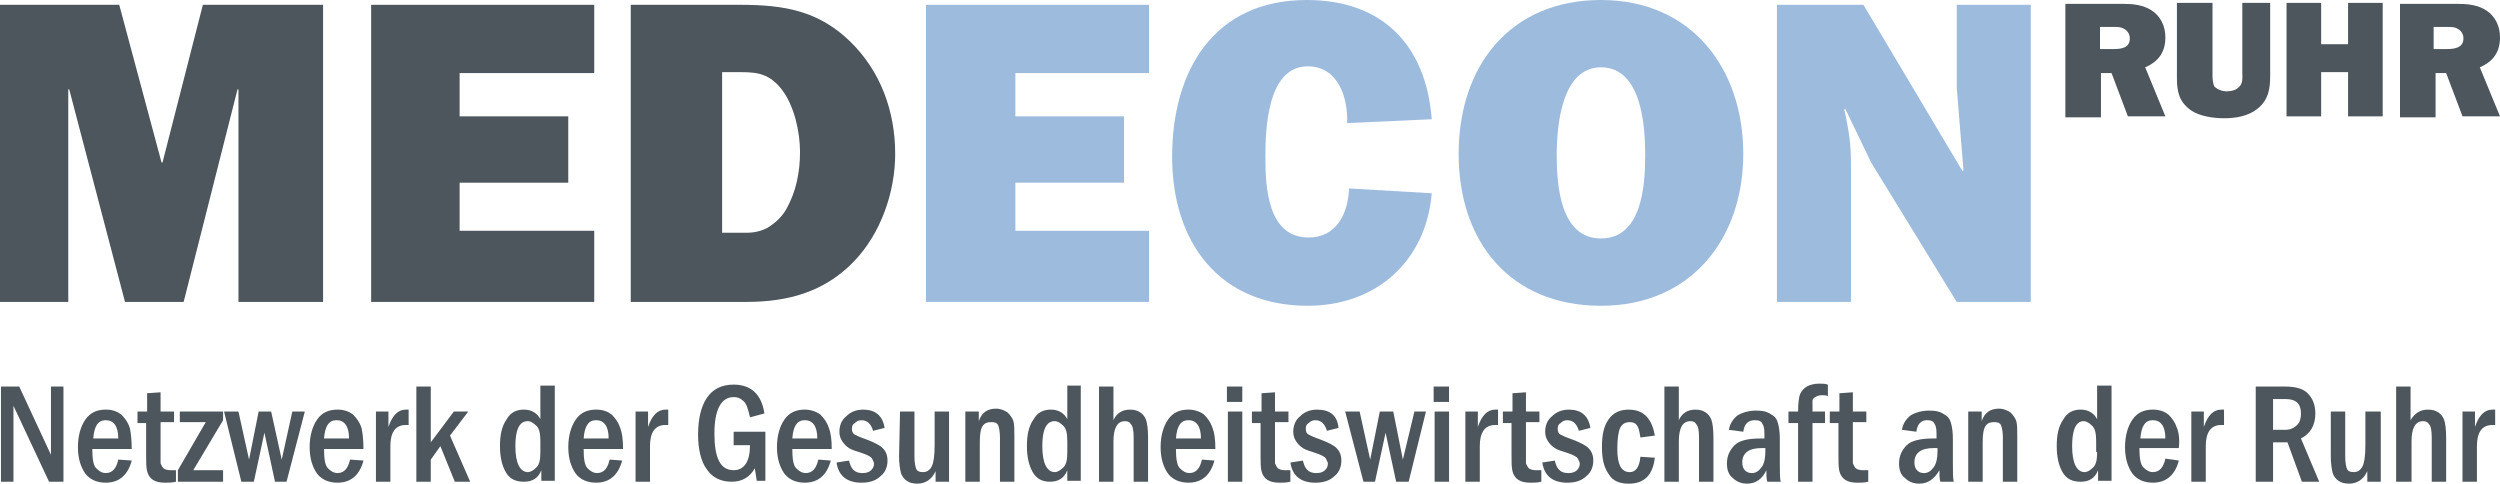
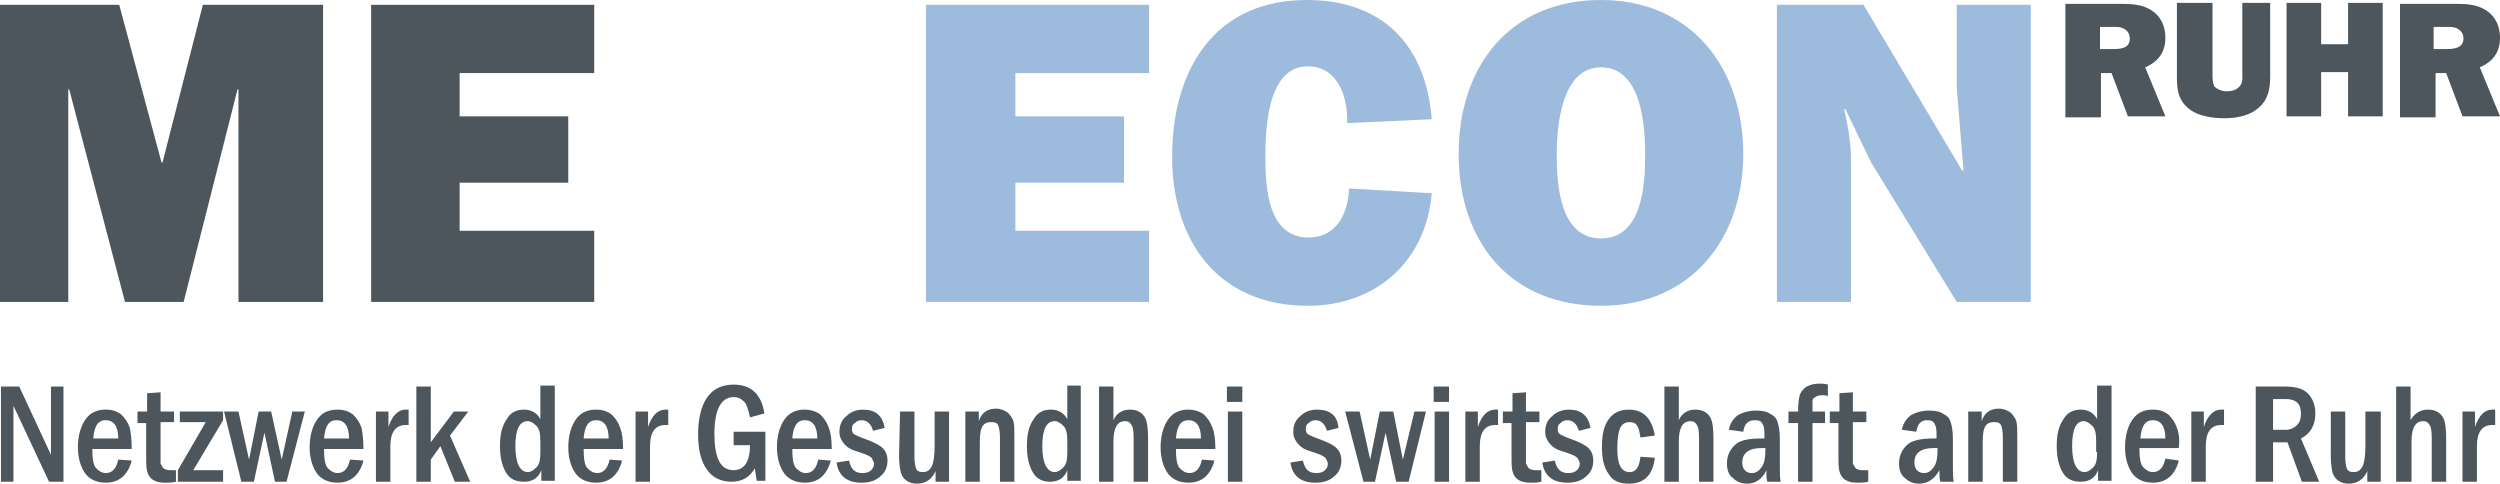
<svg xmlns="http://www.w3.org/2000/svg" id="b" data-name="Ebene 2" viewBox="0 0 1200 232.15">
  <defs>
    <style>      .d {        fill: #9dbbdd;      }      .d, .e {        stroke-width: 0px;      }      .e {        fill: #4c565c;      }    </style>
  </defs>
  <g id="c" data-name="Ebene 1">
    <path class="e" d="M1182,231.23h6.92v-17.08c0-6.46,2.31-10.15,7.38-10.15h1.38v-7.38h-1.38c-3.69,0-6.46,2.77-8.31,8.31v-7.38h-6v33.69h0Z" />
    <path class="e" d="M1150.62,231.23h6.92v-19.38c0-6.46,1.85-9.69,5.54-9.69,1.38,0,2.31.46,2.77,1.38.92.92,1.38,2.77,1.38,6.46v21.23h6.92v-21.23c0-4.15-.46-6.92-.92-8.31-.46-1.38-1.38-2.77-2.77-3.69s-2.77-1.38-5.08-1.38c-3.69,0-6.46,1.85-8.31,5.08v-16.15h-6.92v45.69s.46,0,.46,0Z" />
    <path class="e" d="M1118.77,218.77c0,3.69.46,6.46.92,8.31.46,1.38,1.38,2.77,2.77,3.69s2.77,1.38,5.08,1.38c3.69,0,6.92-1.85,8.77-6v5.08h6.46v-33.69h-7.38v16.15c0,5.08-.46,8.31-1.38,10.15s-2.31,2.77-4.15,2.77-2.77-.46-3.23-1.38c-.46-.92-.92-3.23-.92-6v-21.69h-6.92v21.23h0Z" />
    <path class="e" d="M1097.08,191.54c5.08,0,7.38,2.31,7.38,6.92,0,2.31-.46,4.15-1.85,5.54-1.38,1.38-3.23,2.31-5.54,2.31h-6v-14.77h6ZM1083.69,231.23h7.38v-18.92h6.92l6.92,18.92h8.31l-8.77-20.77c4.62-2.31,6.92-6.46,6.92-12,0-4.15-1.38-7.38-3.69-9.69s-6-3.23-11.08-3.23h-13.85v45.69s.92,0,.92,0Z" />
    <path class="e" d="M1051.85,231.23h6.92v-17.08c0-6.46,2.31-10.15,7.38-10.15h1.38v-7.38h-1.38c-3.69,0-6.46,2.77-8.31,8.31v-7.38h-6v33.69Z" />
    <path class="e" d="M1027.38,210.46c.46-6,2.31-8.77,6-8.77s6,2.77,6,8.77h-12ZM1044.92,205.38c-.92-2.77-2.31-4.62-4.15-6.46-1.85-1.38-4.15-2.31-7.38-2.31-4.15,0-7.38,1.38-9.69,4.62-2.31,3.23-3.69,7.85-3.69,13.38s1.38,9.69,3.69,12.92c2.31,2.77,5.54,4.15,9.69,4.15,6.46,0,10.62-3.69,12.46-10.62l-6.46-.92c-.92,4.15-2.77,6.46-6,6.46-1.85,0-3.23-.92-4.62-2.31s-1.85-4.62-1.85-9.23h18.92c.46-4.15,0-7.38-.92-9.69" />
    <path class="e" d="M1006.62,216.92c0,3.69-.46,6-1.85,7.38-1.38,1.38-2.77,2.31-4.15,2.31-3.69,0-6-4.15-6-12.46,0-7.85,1.85-12,5.54-12,1.38,0,2.77.92,4.15,2.31,1.38,1.38,1.85,3.69,1.85,7.38v5.08s.46,0,.46,0ZM1006.62,201.23c-1.38-2.77-4.15-4.62-7.85-4.62s-6.46,1.38-8.31,4.62c-2.31,3.23-3.23,7.38-3.23,12.92,0,5.08.92,9.23,2.77,12.46,1.85,3.23,4.62,4.62,8.77,4.62s6.92-1.85,8.31-5.54v5.08h6.46v-45.69h-6.92v16.15Z" />
    <path class="e" d="M944.77,231.23h6.92v-18.92c0-4.15.46-6.46,1.38-7.85s2.31-1.85,4.15-1.85,2.77.46,3.23,1.38c.46.92.92,3.23.92,6v21.23h6.92v-21.69c0-3.23,0-5.54-.46-7.38-.46-1.38-1.38-2.77-2.77-4.15-1.38-.92-3.23-1.85-5.54-1.85-4.15,0-6.92,1.85-8.31,6v-4.62h-6.46v33.69h0Z" />
    <path class="e" d="M930,216.46c0,3.23-.46,6-1.85,7.85-1.38,1.85-2.77,2.77-4.62,2.77-2.77,0-4.62-1.85-4.62-5.08,0-4.62,3.23-6.92,9.23-6.92h1.85v1.38ZM924.92,201.69c1.85,0,3.23.46,3.69,1.85.92,1.38.92,3.23.92,5.54v1.38h-1.38c-6,0-10.62.92-12.92,3.23s-3.69,5.08-3.69,8.77c0,3.23.92,5.54,2.77,6.92,1.85,1.85,4.15,2.77,6.92,2.77,4.15,0,7.38-2.31,9.69-6.46,0,2.31,0,4.15.46,5.54h6.46c-.46-1.38-.46-4.62-.46-9.23v-11.54c0-3.23-.46-6-.92-7.38-.46-1.85-1.38-3.23-3.23-4.15-1.85-1.38-4.15-1.85-7.38-1.85s-6.46.92-8.77,2.31c-2.31,1.85-3.69,4.15-4.15,6.92l6.92.92c.46-3.69,2.31-5.54,5.08-5.54" />
    <path class="e" d="M882.92,197.54h-4.62v5.54h4.15v15.23c0,3.69,0,6,.46,7.85s1.38,3.23,2.77,4.15,3.23,1.38,6,1.38c1.38,0,3.23,0,5.08-.46v-5.54h-2.77c-1.38,0-2.77-.46-3.23-.92-.46-.46-.92-1.38-1.38-2.31v-19.85h6.46v-5.08h-6.46v-9.23l-6.46.46v8.77Z" />
    <path class="e" d="M870,192.46c0-.92.46-1.38,1.38-1.85.46-.46,1.85-.92,3.23-.92.92,0,1.85,0,2.77.46v-5.54c-1.38-.46-2.77-.46-4.15-.46-2.31,0-4.15.46-6,1.38-1.38.92-2.31,1.85-3.23,3.69-.46,1.38-.92,4.15-.92,8.31h-4.62v5.54h4.62v28.15h6.92v-28.15h6v-5.54h-6c0-2.77,0-4.15,0-5.08" />
    <path class="e" d="M847.38,216.46c0,3.23-.46,6-1.85,7.85-1.38,1.85-2.77,2.77-4.62,2.77-2.77,0-4.62-1.85-4.62-5.08,0-4.62,3.23-6.92,9.23-6.92h1.85v1.38ZM842.31,201.69c1.85,0,3.23.46,3.69,1.85.92,1.38.92,3.23.92,5.54v1.38h-1.38c-6.46,0-10.62.92-12.92,3.23s-3.69,5.08-3.69,8.77c0,3.23.92,5.54,2.77,6.92,1.85,1.85,4.15,2.77,6.92,2.77,4.15,0,7.38-2.31,9.23-6.46,0,2.31,0,4.15.46,5.54h6.46c-.46-1.38-.46-4.62-.46-9.23v-11.54c0-3.23-.46-6-.92-7.38-.46-1.85-1.38-3.23-3.23-4.15-1.85-1.38-4.15-1.85-7.38-1.85s-6.46.92-8.77,2.31c-2.31,1.85-3.69,4.15-4.15,6.92l6.92.92c.46-3.69,2.31-5.54,5.54-5.54" />
    <path class="e" d="M798.92,231.23h6.92v-19.38c0-6.46,1.85-9.69,5.54-9.69,1.38,0,2.31.46,2.77,1.38.92.92,1.38,2.77,1.38,6.46v21.23h6.92v-21.23c0-4.15-.46-6.92-.92-8.31-.46-1.38-1.38-2.77-2.77-3.69s-2.77-1.38-5.08-1.38c-3.69,0-6.46,1.85-7.85,5.08v-16.15h-6.92v45.69Z" />
    <path class="e" d="M781.85,196.62c-4.15,0-7.38,1.38-9.69,4.62-2.31,3.23-3.23,7.38-3.23,13.38,0,5.54.92,9.69,3.23,12.92,1.85,3.23,5.08,4.62,9.69,4.62,7.38,0,11.54-4.15,12.46-12.46l-6.92-.46c-.46,5.08-2.31,7.38-5.08,7.38-4.15,0-6-3.69-6-11.08,0-4.62.46-8.31,1.38-10.15s2.31-2.77,4.62-2.77c1.38,0,2.77.46,3.23,1.38.92.92,1.38,2.77,1.85,6l6.92-.92c-1.38-8.31-5.54-12.46-12.46-12.46" />
    <path class="e" d="M753.23,196.62c-3.23,0-6,.92-8.31,3.23-2.31,1.85-3.23,4.62-3.23,7.38,0,1.85.46,3.23,1.38,4.62s1.85,2.31,3.23,3.23,3.23,1.38,6,2.31,4.62,1.85,5.08,2.77c.46.92.92,1.85.92,2.31,0,1.38-.46,2.31-1.38,3.23s-2.31,1.38-4.15,1.38c-3.69,0-5.54-1.85-6.46-6l-6,.92c.92,6.46,5.08,9.69,12,9.69,3.69,0,6.92-.92,9.23-3.23,2.31-1.85,3.23-4.62,3.23-7.38s-.92-4.62-2.31-6-4.15-2.77-7.85-4.15c-2.77-.92-4.62-1.85-5.54-2.31s-1.38-1.38-1.38-2.77.46-2.31,1.38-2.77c.92-.92,1.85-1.38,3.23-1.38,2.77,0,4.62,1.85,5.54,5.08l5.54-1.38c-.92-6-4.62-8.77-10.15-8.77" />
    <path class="e" d="M726,197.54h-4.62v5.54h4.15v15.23c0,3.69,0,6,.46,7.85s1.38,3.23,2.77,4.15,3.23,1.38,6,1.38c1.38,0,3.23,0,5.08-.46v-5.54h-2.77c-1.38,0-2.77-.46-3.23-.92-.46-.46-.92-1.38-1.38-2.31v-19.85h6.46v-5.08h-6.46v-9.23l-6.46.46v8.77Z" />
    <path class="e" d="M703.38,231.23h6.92v-17.08c0-6.46,2.31-10.15,7.38-10.15h1.38v-7.38h-1.38c-3.69,0-6.46,2.77-8.31,8.31v-7.38h-6v33.69Z" />
    <rect class="e" x="688.62" y="197.54" width="6.92" height="33.69" />
    <rect class="e" x="688.15" y="185.54" width="7.38" height="7.38" />
    <polygon class="e" points="654.46 231.23 660 231.23 665.08 207.69 670.15 231.23 676.15 231.23 684.46 197.54 678.92 197.54 673.38 220.62 668.77 197.54 662.31 197.54 657.69 220.62 652.62 197.54 645.69 197.54 654.46 231.23" />
    <path class="e" d="M632.31,196.62c-3.23,0-6,.92-8.31,3.23-2.31,1.85-3.23,4.62-3.23,7.38,0,1.85.46,3.23,1.38,4.62s1.85,2.31,3.23,3.23,3.23,1.38,6,2.31,4.62,1.85,5.08,2.77c.46.92.92,1.85.92,2.31,0,1.38-.46,2.31-1.38,3.23s-2.31,1.38-4.15,1.38c-3.69,0-5.54-1.85-6.46-6l-6,.92c.92,6.46,5.08,9.69,12,9.69,3.69,0,6.92-.92,9.23-3.23,2.31-1.85,3.23-4.62,3.23-7.38s-.92-4.62-2.31-6-4.15-2.77-7.85-4.15c-2.77-.92-4.62-1.85-5.54-2.31s-1.38-1.38-1.38-2.77.46-2.31,1.38-2.77c.92-.92,1.85-1.38,3.23-1.38,2.77,0,4.62,1.85,5.54,5.08l5.54-1.38c-.46-6-4.15-8.77-10.15-8.77" />
-     <path class="e" d="M605.54,197.54h-4.62v5.54h4.15v15.23c0,3.69,0,6,.46,7.85s1.38,3.23,2.77,4.15,3.23,1.38,6,1.38c1.38,0,3.23,0,5.08-.46v-5.54h-2.77c-1.38,0-2.77-.46-3.23-.92-.46-.46-.92-1.38-1.38-2.31v-19.85h6.46v-5.08h-6.46v-9.23l-6.46.46v8.77Z" />
    <rect class="e" x="589.38" y="197.54" width="6.92" height="33.69" />
    <rect class="e" x="588.92" y="185.54" width="7.38" height="7.38" />
    <path class="e" d="M564.46,210.46c.46-6,2.31-8.77,6-8.77s6,2.77,6,8.77h-12ZM582,205.38c-.92-2.77-2.31-4.62-4.15-6.46-1.85-1.38-4.62-2.31-7.38-2.31-4.15,0-7.38,1.38-9.69,4.62-2.31,3.23-3.69,7.85-3.69,13.38s1.38,9.69,3.69,12.92c2.31,2.77,5.54,4.15,9.69,4.15,6.46,0,10.62-3.69,12.46-10.62l-6-.46c-.92,4.15-2.77,6.46-6,6.46-1.85,0-3.23-.92-4.62-2.31s-1.85-4.62-1.85-9.23h18.92c0-4.62-.46-7.85-1.38-10.15" />
    <path class="e" d="M527.54,231.23h6.92v-19.38c0-6.46,1.85-9.69,5.54-9.69,1.38,0,2.31.46,2.77,1.38.92.92,1.38,2.77,1.38,6.46v21.23h6.92v-21.23c0-4.15-.46-6.92-.92-8.31s-1.38-2.77-2.77-3.69c-1.38-.92-2.77-1.38-5.08-1.38-3.69,0-6.46,1.85-7.85,5.08v-16.15h-6.92s0,45.69,0,45.69Z" />
    <path class="e" d="M512.31,216.92c0,3.69-.46,6-1.85,7.38s-2.77,2.31-4.15,2.31c-3.69,0-6-4.15-6-12.46,0-7.85,1.85-12,6-12,1.38,0,2.77.92,4.15,2.31s1.85,3.69,1.85,7.38v5.08ZM512.31,201.23c-1.38-2.77-4.15-4.62-7.85-4.62s-6.46,1.38-8.31,4.62c-2.31,3.23-3.23,7.38-3.23,12.92,0,5.08.92,9.23,2.77,12.46s4.62,4.62,8.31,4.62c4.15,0,6.92-1.85,8.31-5.54v5.08h6.46v-45.69h-6.46v16.15Z" />
    <path class="e" d="M463.38,231.23h6.92v-18.92c0-4.15.46-6.46,1.38-7.85.92-1.38,2.31-1.85,4.15-1.85s2.77.46,3.23,1.38.92,3.23.92,6v21.23h6.92v-21.69c0-3.23,0-5.54-.46-7.38-.46-1.38-1.38-2.77-2.77-4.15-1.38-.92-3.23-1.85-5.54-1.85-4.15,0-6.92,1.85-8.31,6v-4.62h-6.46v33.69Z" />
    <path class="e" d="M431.54,218.77c0,3.69.46,6.46.92,8.31.46,1.38,1.38,2.77,2.77,3.69,1.38.92,2.77,1.38,5.08,1.38,3.69,0,6.92-1.85,8.77-6v5.08h6.46v-33.69h-6.92v16.15c0,5.08-.46,8.31-1.38,10.15-.92,1.85-2.31,2.77-4.15,2.77s-2.77-.46-3.23-1.38-.92-3.23-.92-6v-21.69h-6.92l-.46,21.23h0Z" />
    <path class="e" d="M414.46,196.62c-3.23,0-6,.92-8.31,3.23-2.31,1.85-3.23,4.62-3.23,7.38,0,1.85.46,3.23,1.38,4.62.92,1.38,1.85,2.31,3.23,3.23,1.38.92,3.23,1.38,6,2.31,2.77.92,4.62,1.85,5.08,2.77.46.92.92,1.85.92,2.31,0,1.38-.46,2.31-1.38,3.23-.92.92-2.31,1.38-4.15,1.38-3.69,0-5.54-1.85-6.46-6l-6,.92c.92,6.46,5.08,9.69,12,9.69,3.69,0,6.92-.92,9.23-3.23,2.31-1.85,3.23-4.62,3.23-7.38s-.92-4.62-2.31-6-4.15-2.77-7.85-4.15c-2.77-.92-4.62-1.85-5.54-2.31s-1.38-1.38-1.38-2.77.46-2.31,1.38-2.77c.92-.92,1.85-1.38,3.23-1.38,2.77,0,4.62,1.85,5.54,5.08l5.54-1.38c-.92-6-4.62-8.77-10.15-8.77" />
    <path class="e" d="M380.31,210.46c.46-6,2.31-8.77,6-8.77s6,2.77,6,8.77h-12ZM397.85,205.38c-.92-2.77-2.31-4.62-4.15-6.46-1.85-1.38-4.62-2.31-7.38-2.31-4.15,0-7.38,1.38-9.69,4.62-2.31,3.23-3.69,7.85-3.69,13.38s1.38,9.69,3.69,12.92c2.31,2.77,5.54,4.15,9.69,4.15,6.46,0,10.62-3.69,12.46-10.62l-6-.46c-.92,4.15-2.77,6.46-6,6.46-1.85,0-3.23-.92-4.62-2.31s-1.85-4.62-1.85-9.23h18.92c0-4.62-.46-7.85-1.38-10.15" />
    <path class="e" d="M352.15,213.69h7.85c0,7.85-2.77,12-7.85,12-6.46,0-9.23-6-9.23-17.54s3.23-17.54,9.23-17.54c1.85,0,3.23.46,4.62,1.85,1.38.92,2.31,3.69,3.23,7.85l6.92-1.85c-1.38-9.23-6.46-13.85-14.77-13.85-6,0-10.15,2.31-12.92,6.46-2.77,4.15-4.15,10.15-4.15,17.54,0,6.92,1.38,12.92,4.15,16.62,2.77,4.15,6.92,6,12,6s8.77-2.31,11.08-6.46l.92,6h4.15v-23.54h-15.23s0,6.46,0,6.46Z" />
    <path class="e" d="M305.08,231.23h6.92v-17.08c0-6.46,2.31-10.15,7.38-10.15h1.38v-7.38h-1.38c-3.69,0-6.46,2.77-8.31,8.31v-7.38h-6s0,33.69,0,33.69Z" />
    <path class="e" d="M280.15,210.46c.46-6,2.31-8.77,6-8.77s6,2.77,6,8.77h-12ZM297.69,205.38c-.92-2.77-2.31-4.62-4.15-6.46-1.85-1.38-4.15-2.31-7.38-2.31-4.15,0-7.38,1.38-9.69,4.62-2.31,3.23-3.69,7.85-3.69,13.38s1.38,9.69,3.69,12.92c2.31,2.77,5.54,4.15,9.69,4.15,6.46,0,10.62-3.69,12.46-10.62l-6-.46c-.92,4.15-2.77,6.46-6,6.46-1.85,0-3.23-.92-4.62-2.31s-1.85-4.62-1.85-9.23h18.92c0-4.62-.46-7.85-1.38-10.15" />
    <path class="e" d="M259.38,216.92c0,3.69-.46,6-1.85,7.38-1.38,1.38-2.77,2.31-4.15,2.31-3.69,0-6-4.15-6-12.46,0-7.85,1.85-12,6-12,1.38,0,2.77.92,4.15,2.31,1.38,1.38,1.85,3.69,1.85,7.38v5.08ZM259.38,201.23c-1.38-2.77-4.15-4.62-7.85-4.62s-6.46,1.38-8.31,4.62c-2.31,3.23-3.23,7.38-3.23,12.92,0,5.08.92,9.23,2.77,12.46,1.85,3.23,4.62,4.62,8.77,4.62s6.92-1.85,8.31-5.54v5.08h6.46v-45.69h-6.92v16.15Z" />
    <polygon class="e" points="199.85 231.23 206.77 231.23 206.77 220.62 211.38 214.15 218.31 231.23 225.69 231.23 216 209.08 224.77 197.54 217.85 197.54 206.77 212.31 206.77 185.54 199.85 185.54 199.85 231.23" />
    <path class="e" d="M180.46,231.23h6.92v-17.08c0-6.46,2.31-10.15,7.38-10.15h1.38v-7.38h-1.38c-3.69,0-6.46,2.77-8.31,8.31v-7.38h-6v33.69Z" />
    <path class="e" d="M155.54,210.46c.46-6,2.31-8.77,6-8.77s6,2.77,6,8.77h-12ZM173.54,205.38c-.92-2.77-2.31-4.62-4.15-6.46-1.85-1.38-4.15-2.31-7.38-2.31-4.15,0-7.38,1.38-9.69,4.62s-3.69,7.85-3.69,13.38,1.38,9.69,3.69,12.92c2.31,2.77,5.54,4.15,9.69,4.15,6.46,0,10.62-3.69,12.46-10.62l-6.46-.46c-.92,4.15-2.77,6.46-6,6.46-1.85,0-3.23-.92-4.62-2.31s-1.85-4.62-1.85-9.23h18.92c0-4.62-.46-7.85-.92-10.15" />
    <polygon class="e" points="115.85 231.23 121.85 231.23 126.92 207.69 132 231.23 137.54 231.23 146.31 197.54 140.31 197.54 135.23 220.62 130.15 197.54 124.15 197.54 119.54 220.62 114.46 197.54 107.54 197.54 115.85 231.23" />
    <polygon class="e" points="86.31 202.62 98.77 202.62 85.38 225.69 85.38 231.23 107.08 231.23 107.08 225.69 92.77 225.69 107.08 201.69 107.08 197.54 86.31 197.54 86.31 202.62" />
    <path class="e" d="M70.62,197.54h-4.62v5.54h4.15v15.23c0,3.69,0,6,.46,7.85s1.38,3.23,2.77,4.15,3.23,1.38,6,1.38c1.38,0,3.23,0,5.08-.46v-5.54h-2.77c-1.38,0-2.77-.46-3.23-.92-.46-.46-.92-1.38-1.38-2.31v-19.85h6.46v-5.08h-6.46v-9.23l-6.46.46v8.77Z" />
    <path class="e" d="M44.77,210.46c.46-6,2.31-8.77,6-8.77s6,2.77,6,8.77h-12ZM62.31,205.38c-.92-2.77-2.31-4.62-4.15-6.46-1.85-1.38-4.15-2.31-7.38-2.31-4.15,0-7.38,1.38-9.69,4.62s-3.69,7.85-3.69,13.38,1.38,9.69,3.69,12.92c2.31,2.77,5.54,4.15,9.69,4.15,6.46,0,10.62-3.69,12.46-10.62l-6.46-.46c-.92,4.15-2.77,6.46-6,6.46-1.85,0-3.23-.92-4.62-2.31-1.38-1.38-1.85-4.62-1.85-9.23h18.92c0-4.62-.46-7.85-.92-10.15" />
    <polygon class="e" points=".46 231.23 6.46 231.23 6.46 194.77 23.54 231.23 30.46 231.23 30.46 185.54 24.46 185.54 24.46 218.31 9.23 185.54 .46 185.54 .46 231.23" />
    <path class="e" d="M1008,23.54v-10.62h6.92c1.38,0,3.23,0,4.62.92,1.85.92,2.77,2.77,2.77,4.62,0,4.62-4.15,5.08-7.85,5.08h-6.46M1039.38,55.85l-9.69-23.54c6.46-2.77,9.69-7.38,9.69-14.31,0-5.54-2.31-10.15-6.46-12.92s-9.23-3.23-13.85-3.23h-27.69v54.46h17.08v-21.23h5.08l7.85,20.77h18Z" />
    <path class="e" d="M1089.23,1.38h-12.92v33.23c0,2.77.46,5.54-1.85,7.38-1.38,1.38-3.69,1.85-5.54,1.85-2.31,0-4.62-.92-6-2.31-.92-1.85-.92-4.15-.92-6V1.38h-17.08v36c0,6.46.92,11.54,6.92,15.69,4.15,2.77,10.62,3.69,15.69,3.69,5.54,0,11.54-.92,16.15-4.62,5.08-4.15,6-9.23,6-15.69V1.38" />
    <polyline class="e" points="1143.69 1.38 1127.08 1.38 1127.08 21.23 1114.15 21.23 1114.15 1.38 1097.54 1.38 1097.54 55.85 1114.15 55.85 1114.15 34.62 1127.08 34.62 1127.08 55.85 1143.69 55.85 1143.69 1.38" />
    <path class="e" d="M1168.15,23.54v-10.62h6.92c1.38,0,3.23,0,4.62.92,1.85.92,2.77,2.77,2.77,4.62,0,4.62-4.62,5.08-7.85,5.08h-6.46M1200,55.85l-9.69-23.54c6.46-2.77,9.69-7.38,9.69-14.31,0-5.54-2.31-10.15-6.46-12.92s-9.23-3.23-13.85-3.23h-27.69v54.46h17.08v-21.23h5.08l7.85,20.77h18Z" />
    <polyline class="e" points="155.08 2.31 97.38 2.31 78 78 77.54 78 57.23 2.31 0 2.31 0 144.92 32.77 144.92 32.77 42.92 33.23 42.92 60 144.92 88.15 144.92 114 42.92 114.46 42.92 114.46 144.92 155.08 144.92 155.08 2.31" />
-     <path class="e" d="M346.62,112.15V34.62h5.08c10.15,0,16.62-.46,23.54,8.31,6,7.85,8.77,20.31,8.77,30s-1.85,18.92-6.46,27.23c-2.31,4.15-5.54,6.92-9.23,9.23-5.54,2.77-9.23,2.31-14.77,2.31h-6.92M302.77,144.92h55.38c19.85,0,37.38-4.62,51.69-19.38,12.92-13.38,19.85-33.23,19.85-51.69,0-20.31-6.92-39.69-21.69-54-15.23-14.77-31.85-17.54-52.62-17.54h-52.62v142.62Z" />
    <polyline class="e" points="285.23 110.77 220.62 110.77 220.62 87.69 272.77 87.69 272.77 55.85 220.62 55.85 220.62 35.08 285.23 35.08 285.23 2.31 178.15 2.31 178.15 144.92 285.23 144.92 285.23 110.77" />
    <path class="d" d="M647.54,90.46c-.46,12-6,23.54-19.38,23.54-19.85,0-20.77-24.46-20.77-38.77,0-13.38.92-43.38,20.31-43.38,14.77,0,19.38,15.23,18.92,27.23l40.62-1.85C684.46,21.69,663.69,0,627.23,0,582.46,0,562.62,34.15,562.62,75.23s22.62,71.54,65.08,71.54c32.77,0,56.77-21.23,59.54-54l-39.69-2.31" />
    <path class="d" d="M768.46,32.31c19.38,0,21.23,27.69,21.23,42s-1.38,40.15-21.23,40.15-21.23-26.31-21.23-40.15,2.31-42,21.23-42M768.46,0c-43.38,0-68.31,31.38-68.31,73.85s24.92,72.92,68.31,72.92,68.31-32.31,68.31-72.92S812.31,0,768.46,0Z" />
    <path class="d" d="M974.77,144.92V2.31h-35.54v39.69l3.23,39.69-.46.46L894.46,2.31h-41.54v142.62h35.54v-66.46c0-9.69-.92-14.77-2.77-24l-.46-1.85.46-.46,12.46,25.85,41.08,66.92h35.54" />
    <polyline class="d" points="551.54 110.77 487.38 110.77 487.38 87.69 539.54 87.69 539.54 55.85 487.38 55.85 487.38 35.08 551.54 35.08 551.54 2.31 444.46 2.31 444.46 144.92 551.54 144.92 551.54 110.77" />
  </g>
</svg>